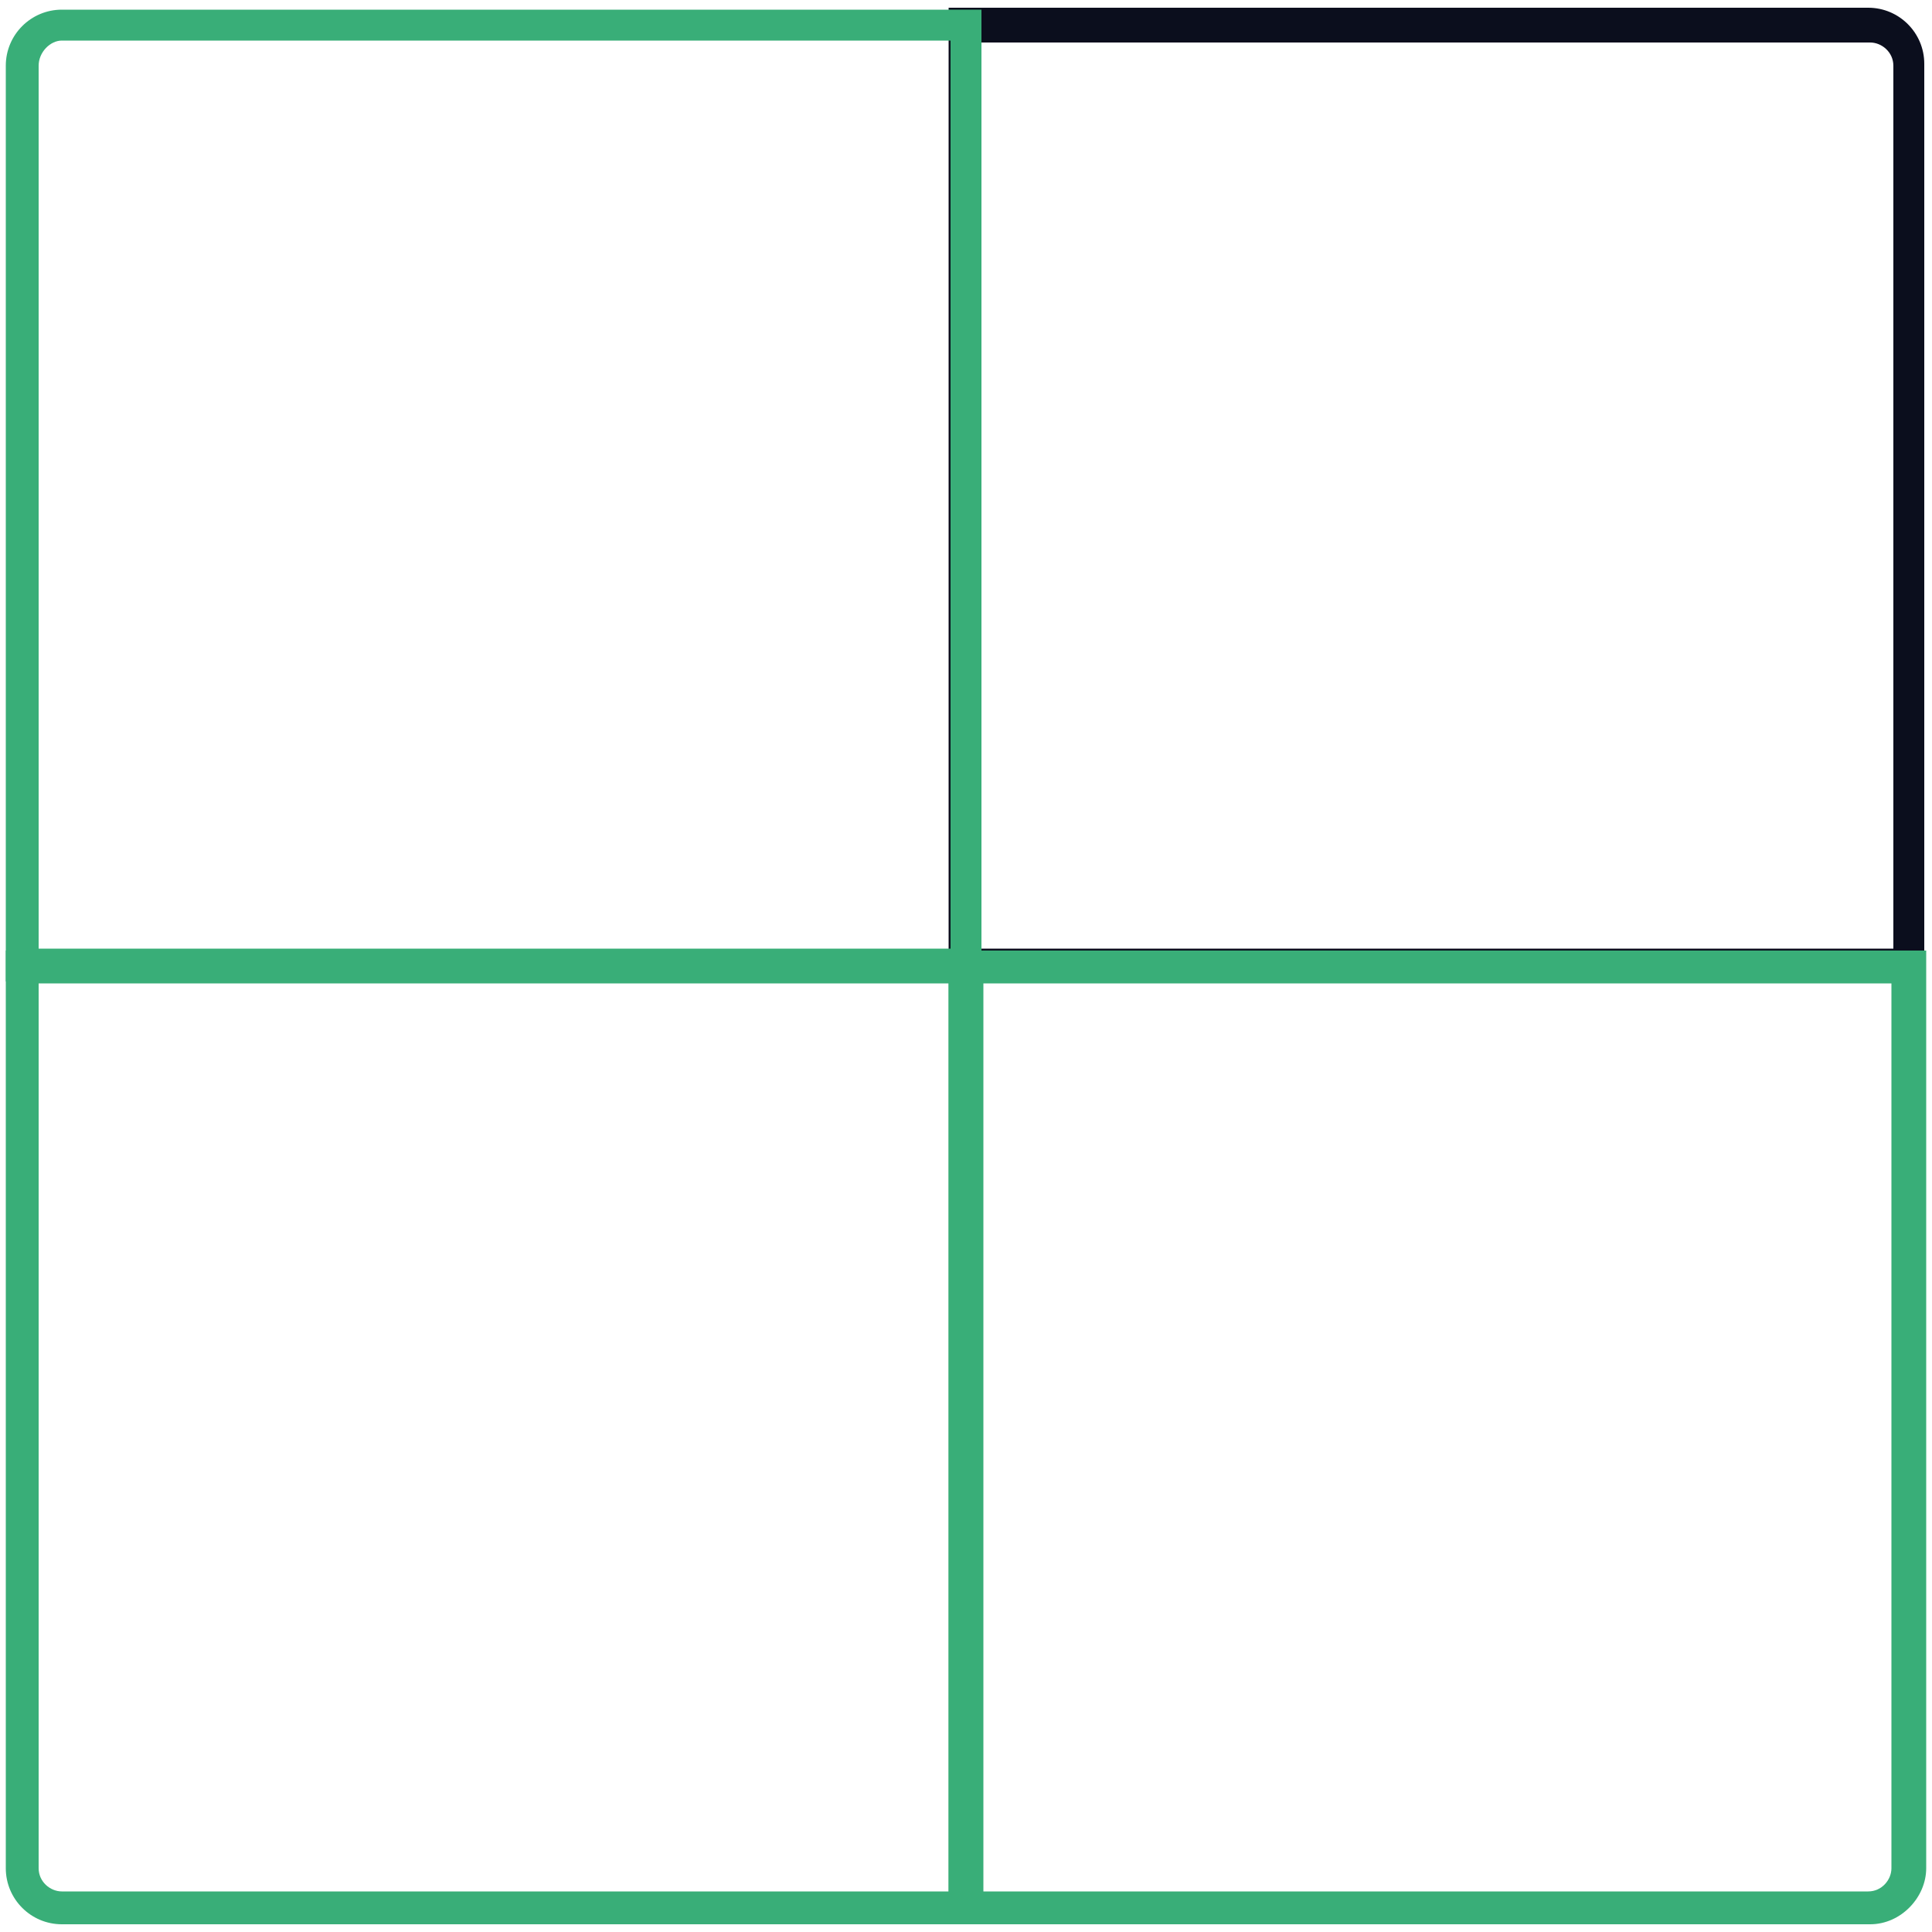
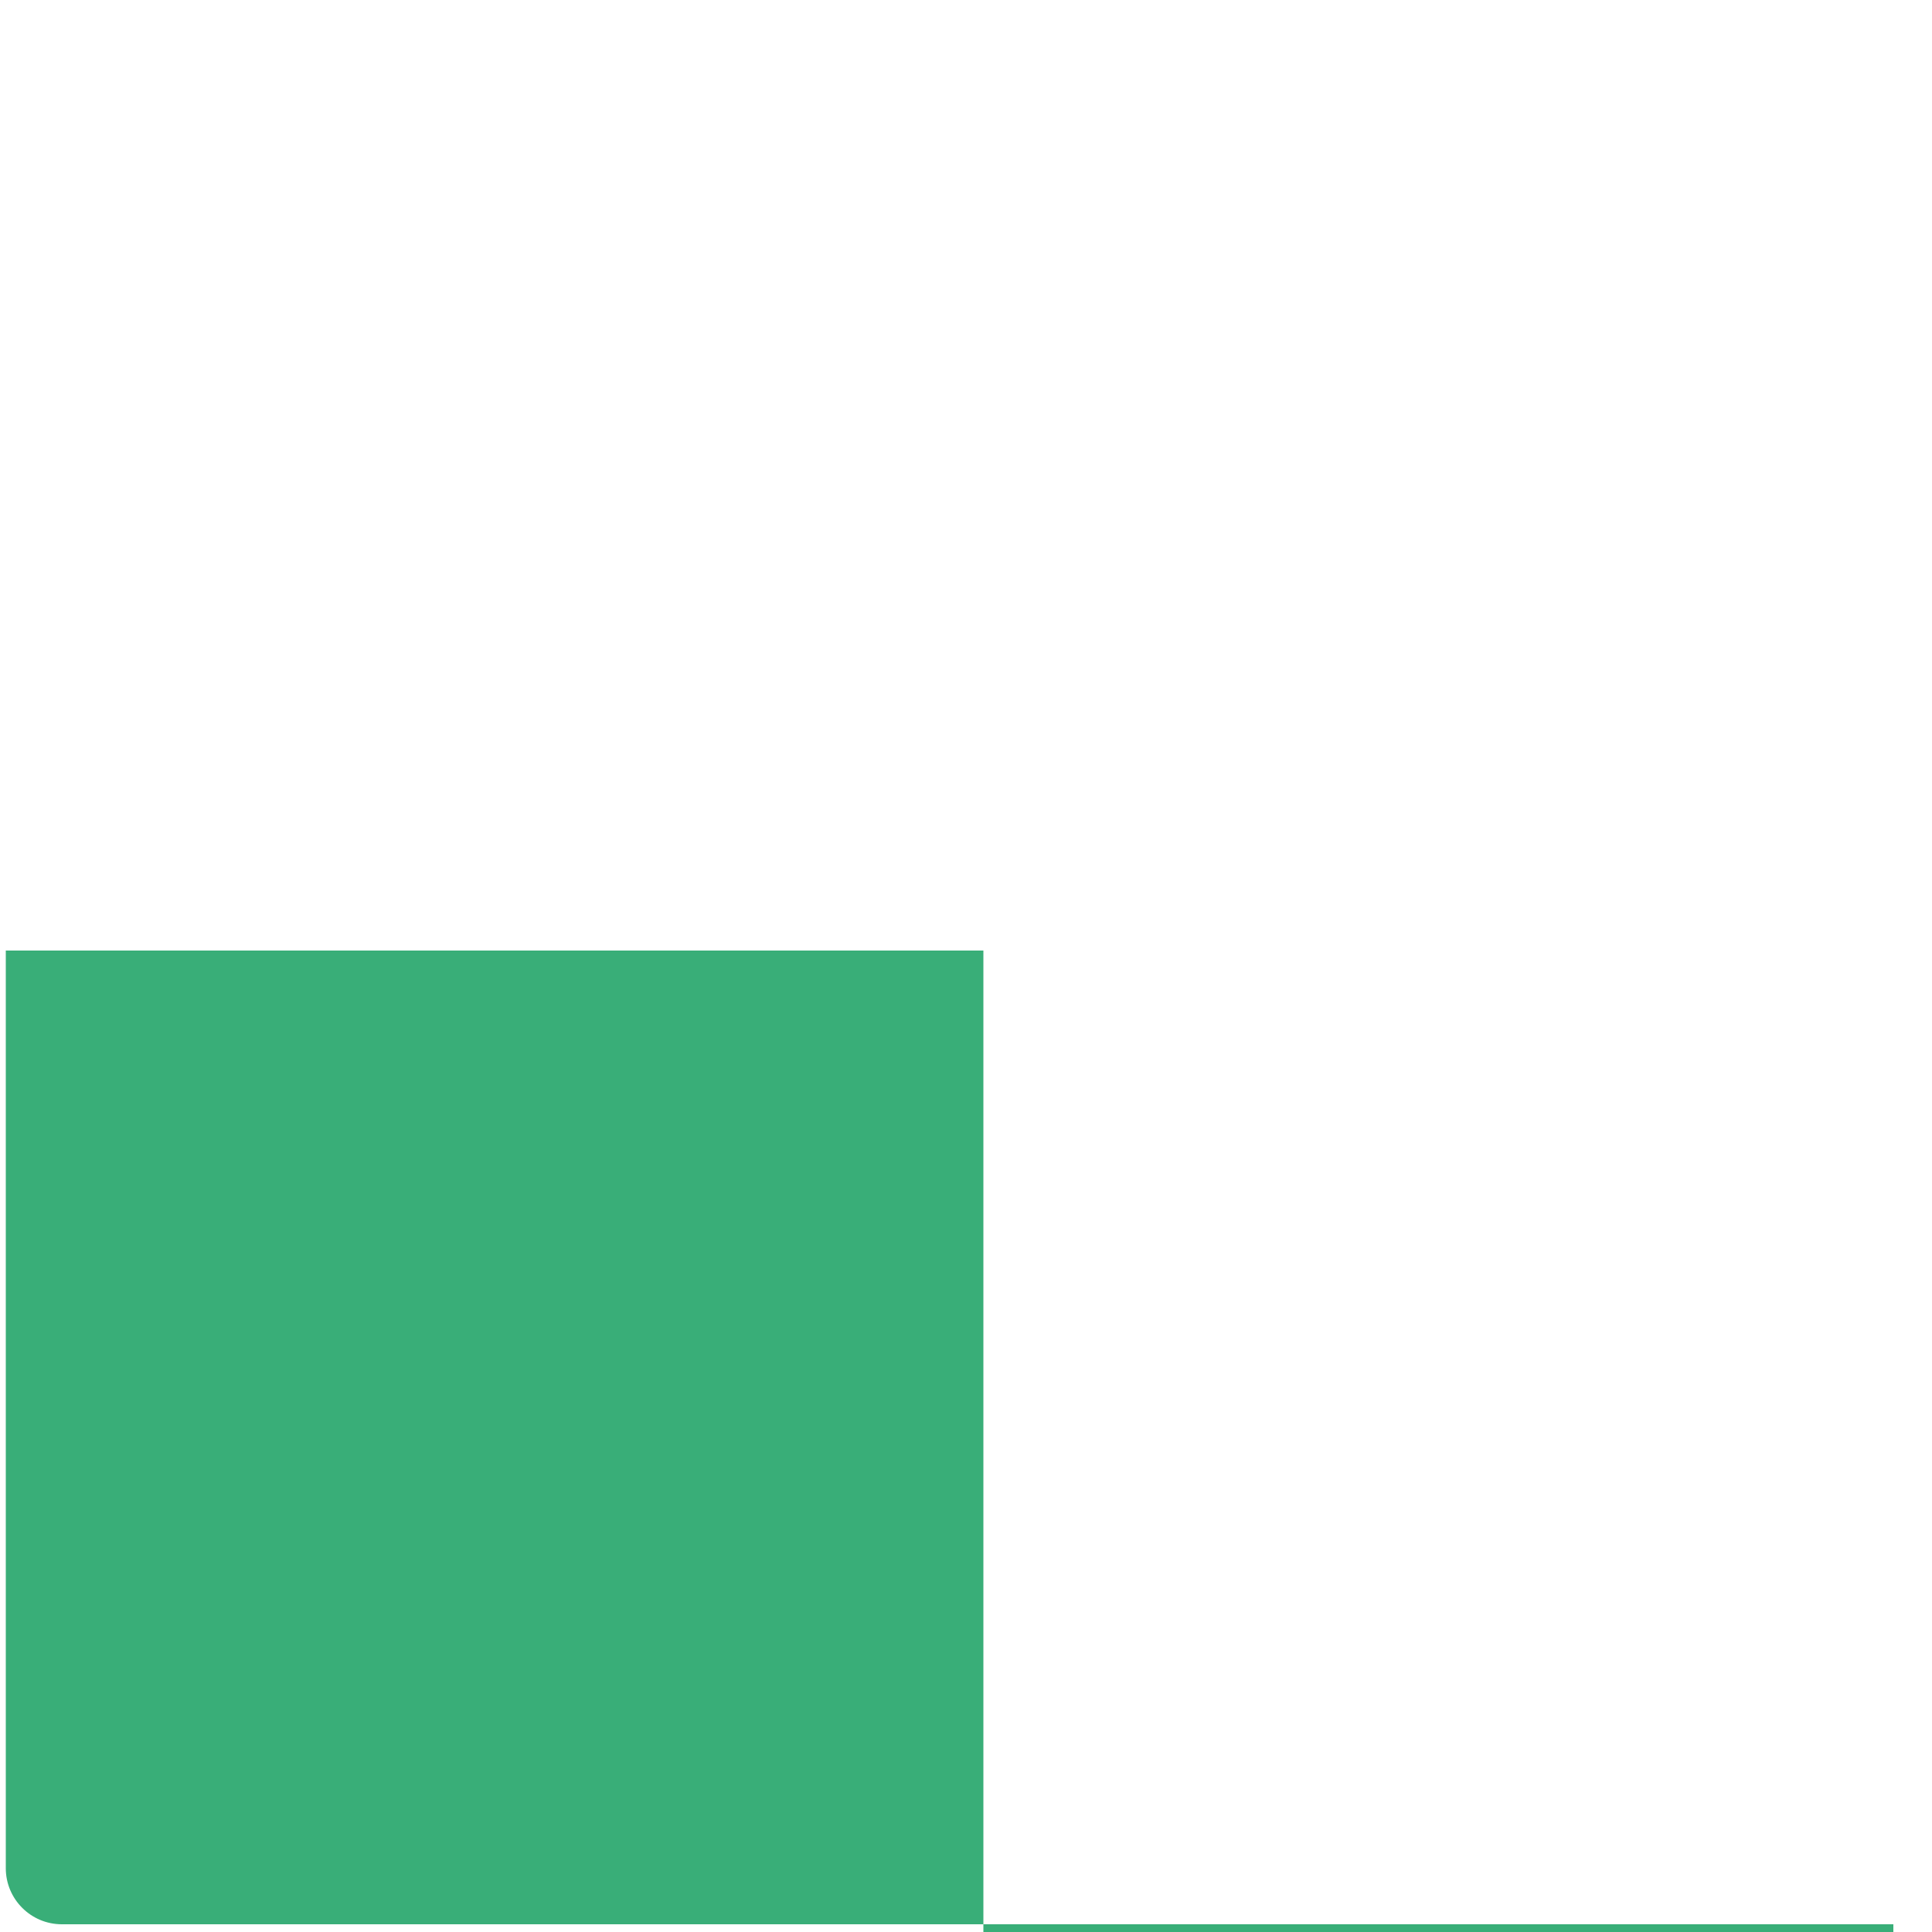
<svg xmlns="http://www.w3.org/2000/svg" version="1.1" id="Calque_1" x="0px" y="0px" viewBox="0 0 100 100" style="enable-background:new 0 0 100 100;" xml:space="preserve">
  <style type="text/css">
	.st0{fill:none;stroke:#0B0E1D;stroke-width:1.7;stroke-miterlimit:10;}
	.st1{fill:#0B0E1D;}
	.st2{fill:#39AE78;}
</style>
  <g>
    <g id="XMLID_295_">
      <path class="st0" d="M45.8,48.6" />
    </g>
    <g id="XMLID_298_">
-       <path class="st1" d="M99.7,50.8H49.1V0.4h47.6c1.6,0,2.9,1.3,2.9,2.9V50.8z M50.8,49.1H98V3.4c0-0.7-0.6-1.2-1.2-1.2H50.8V49.1z" />
-     </g>
+       </g>
    <g id="XMLID_299_">
-       <path class="st2" d="M50.9,99.6H3.2c-1.6,0-2.9-1.3-2.9-2.9V49.2h50.6V99.6z M2,50.9v45.8c0,0.7,0.6,1.2,1.2,1.2h45.9v-47H2z" />
+       <path class="st2" d="M50.9,99.6H3.2c-1.6,0-2.9-1.3-2.9-2.9V49.2h50.6V99.6z v45.8c0,0.7,0.6,1.2,1.2,1.2h45.9v-47H2z" />
    </g>
    <g id="XMLID_297_">
-       <path class="st2" d="M50.9,50.8H0.3V3.4c0-1.6,1.3-2.9,2.9-2.9h47.6V50.8z M2,49.1h47.2v-47H3.2C2.6,2.1,2,2.7,2,3.4V49.1z" />
-     </g>
+       </g>
    <g id="XMLID_296_">
-       <path class="st2" d="M96.8,99.6H49.1V49.2h50.6v47.5C99.7,98.2,98.4,99.6,96.8,99.6z M50.8,97.9h45.9c0.7,0,1.2-0.6,1.2-1.2V50.9    H50.8V97.9z" />
-     </g>
+       </g>
  </g>
</svg>